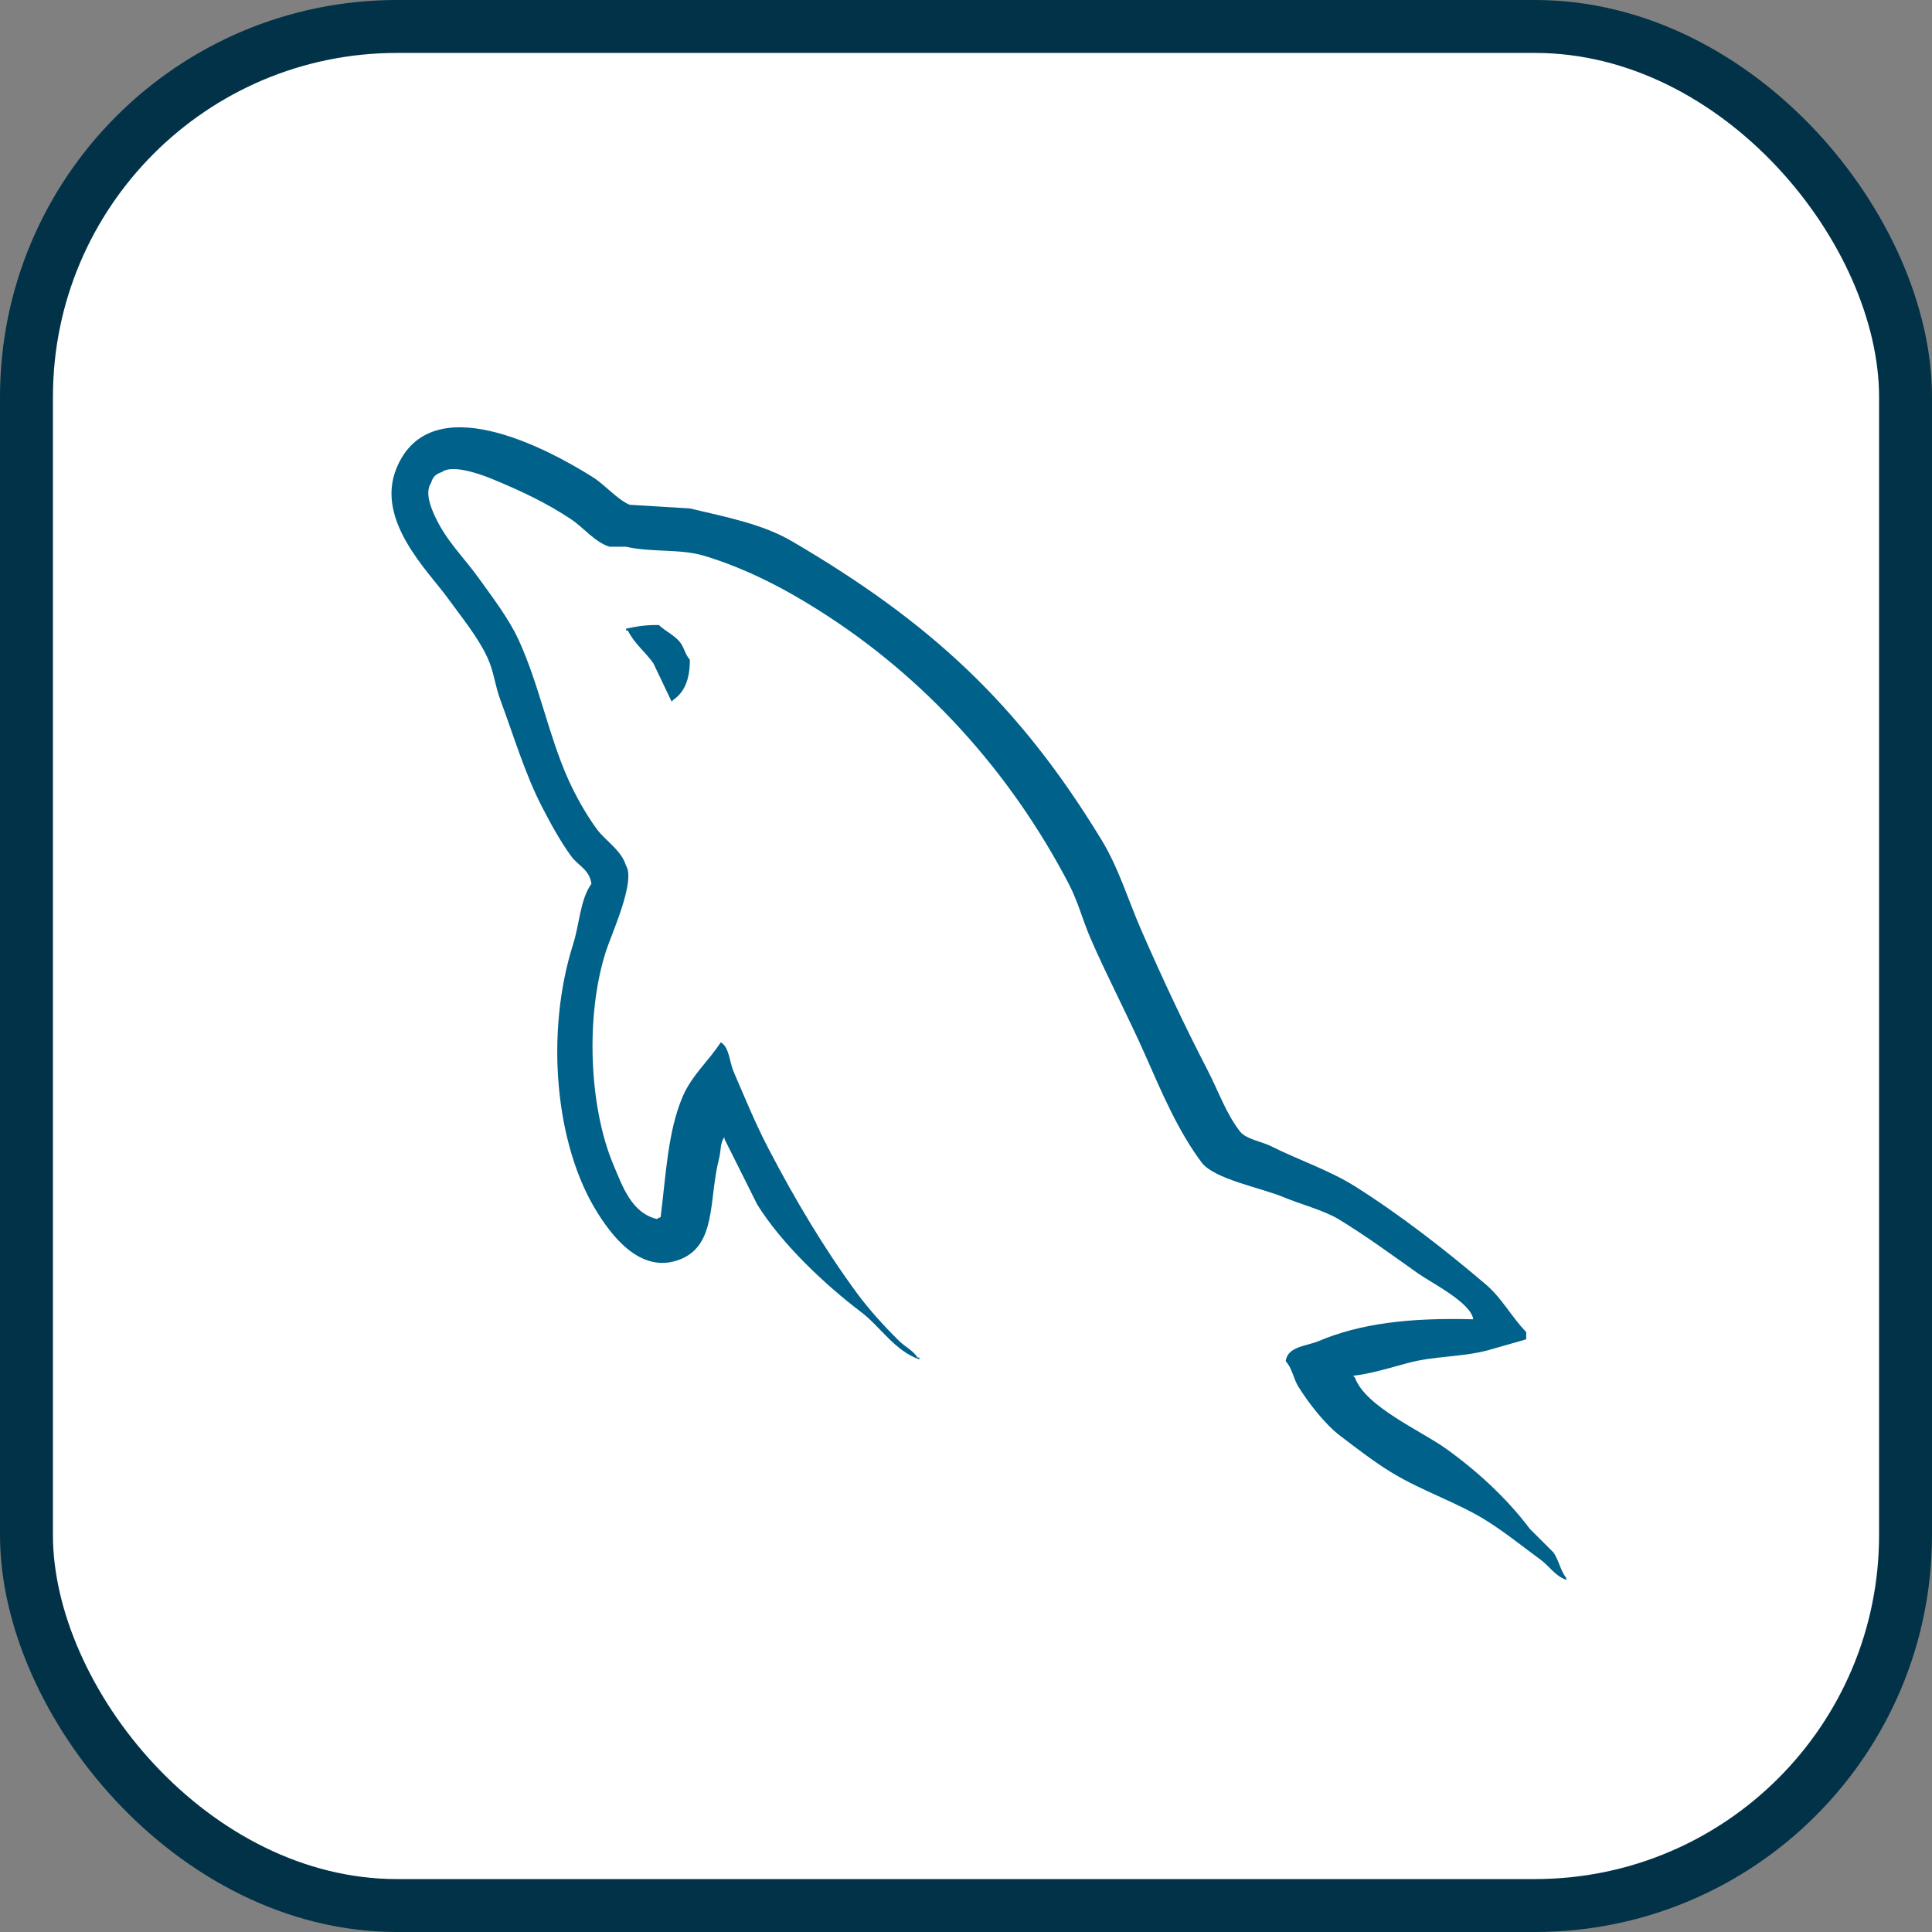
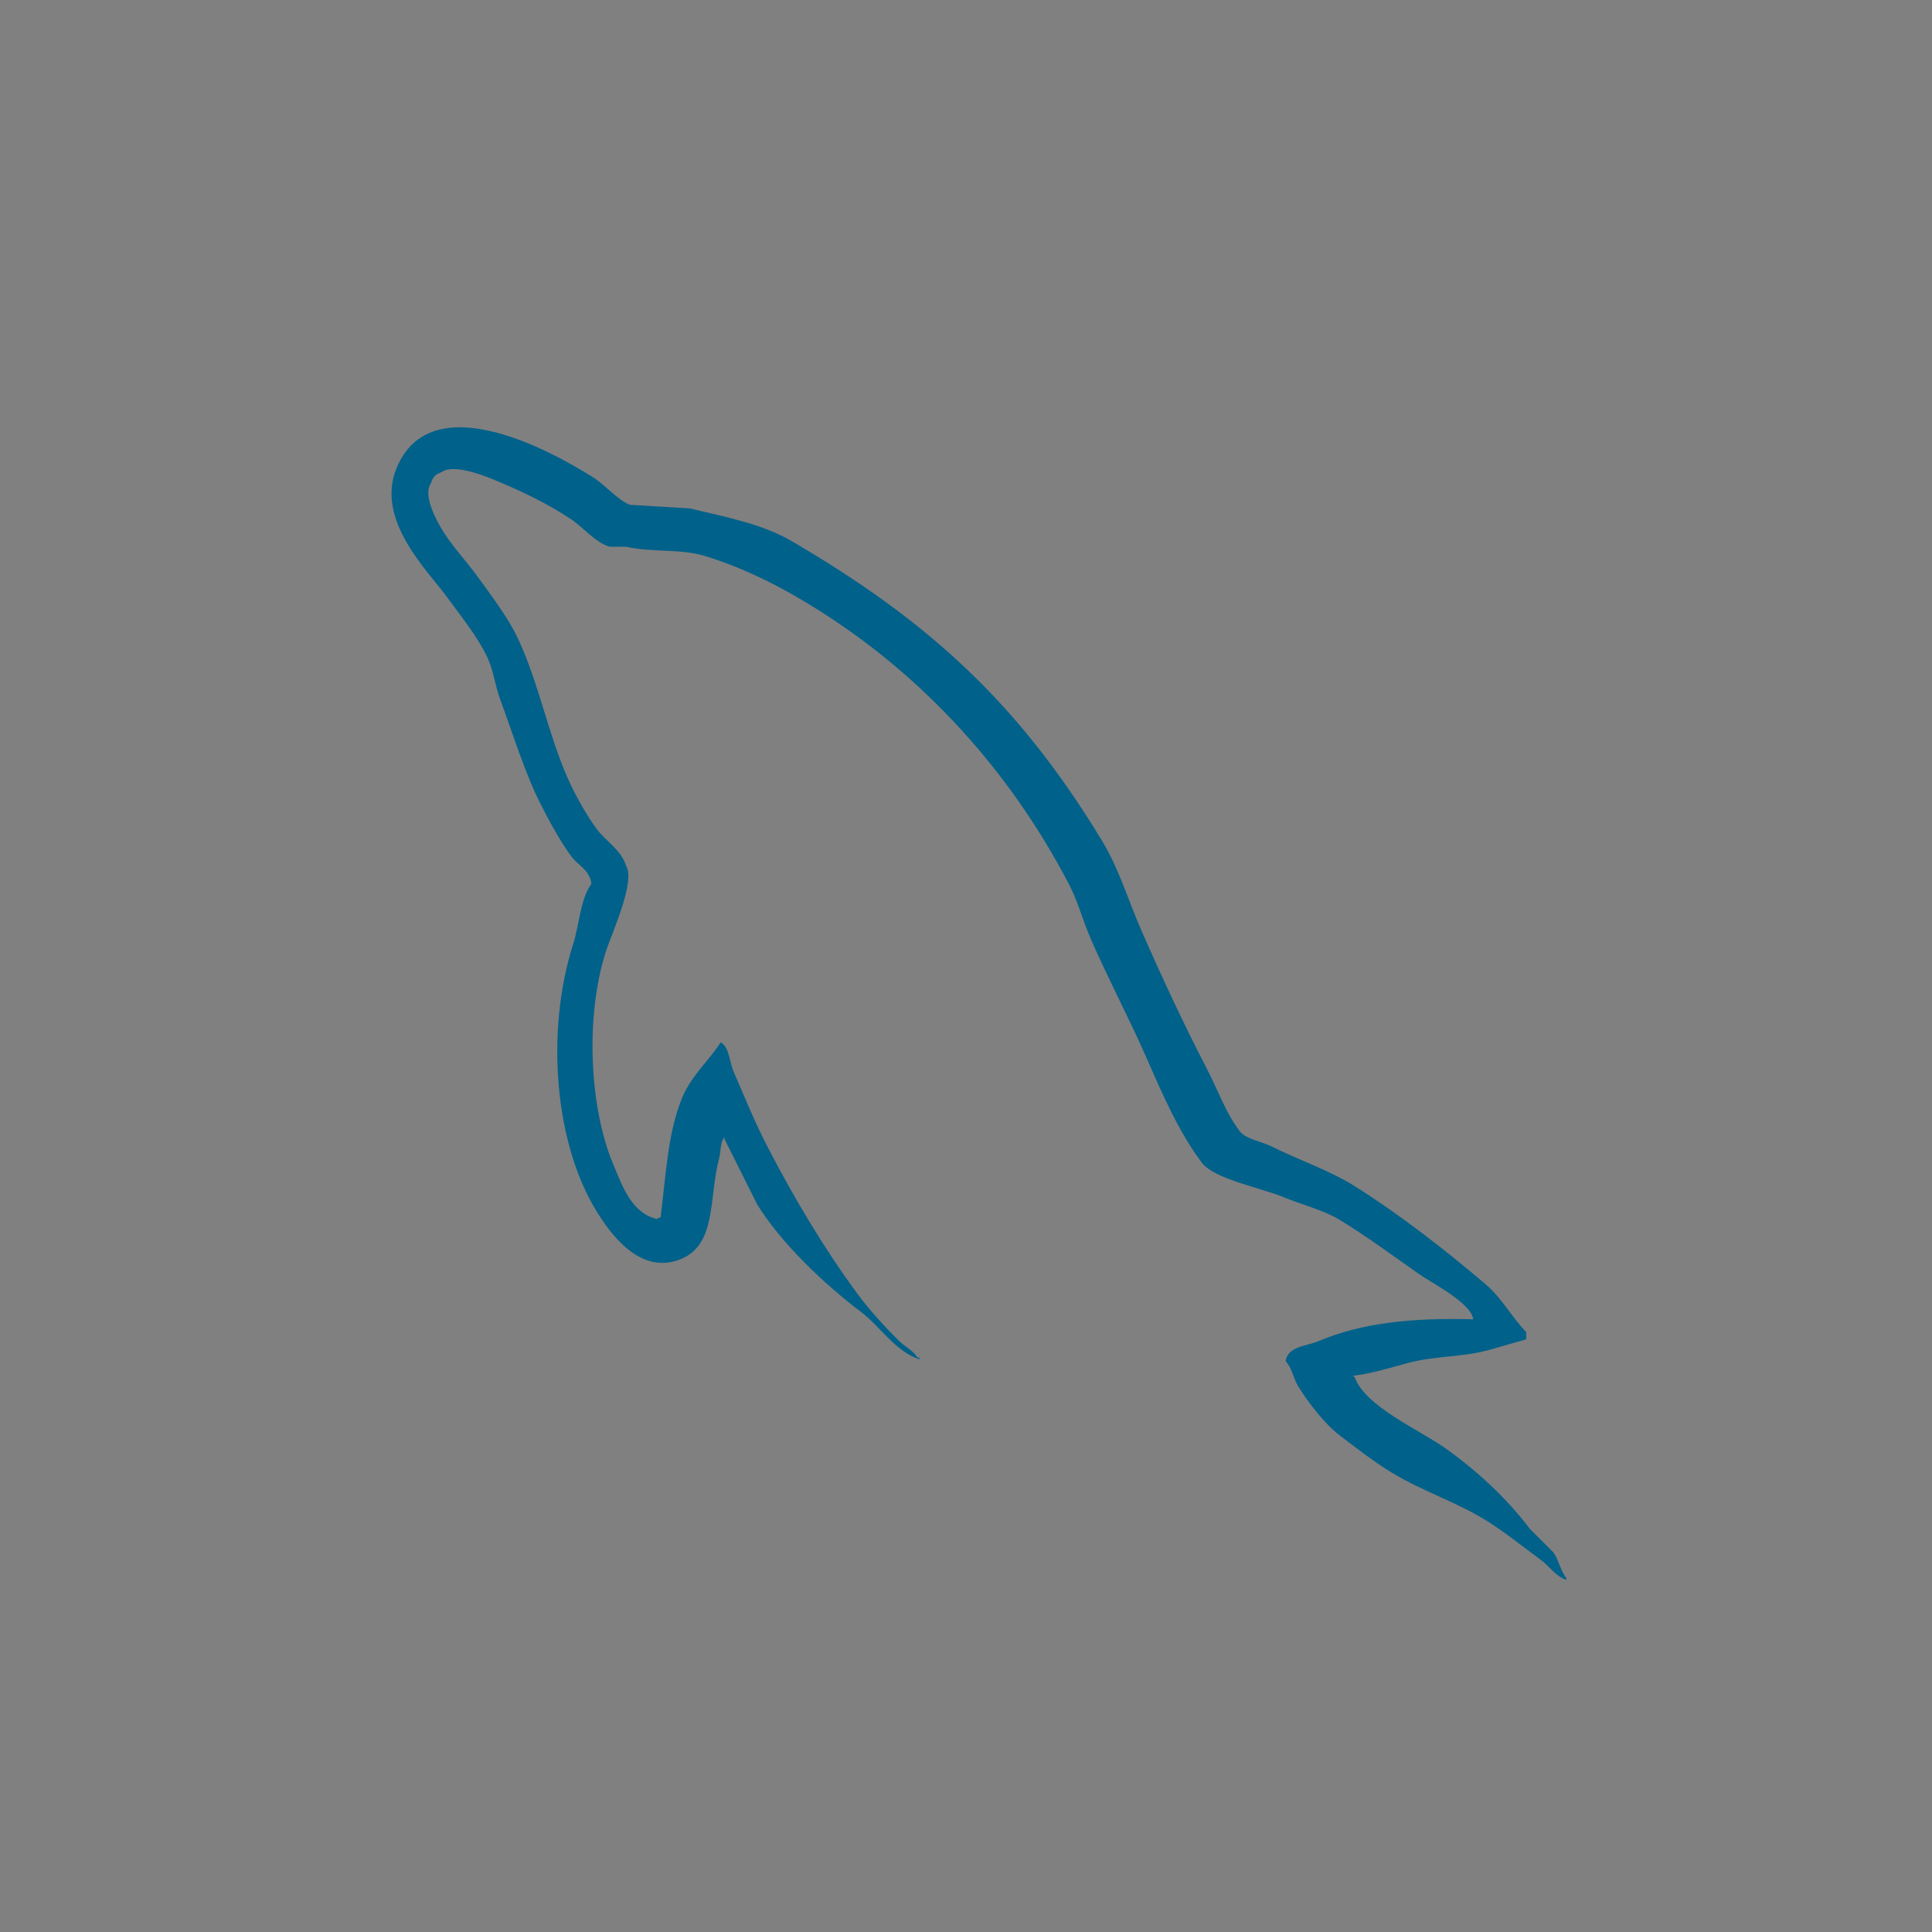
<svg xmlns="http://www.w3.org/2000/svg" height="800" viewBox="0 0 73 73" width="800">
  <rect x="0" y="0" width="73" height="73" fill="#808080" stroke="none" />
  <g fill="none" fill-rule="evenodd">
-     <rect fill="#fff" fill-rule="nonzero" height="71" rx="14" stroke="#013247" stroke-width="2" width="71" x="1" y="1" />
    <g fill="#00618a">
      <path d="m40.883 33.739c-2.421-.066-4.271.159-5.852.826-.449.19-1.166.194-1.239.758.247.259.285.645.482.964.378.611 1.015 1.43 1.584 1.859.621.469 1.262.971 1.928 1.377 1.185.723 2.508 1.135 3.649 1.859.672.427 1.34.964 1.996 1.446.324.238.542.608.964.757 0-.023 0-.046 0-.069-.221-.282-.279-.67-.482-.964-.298-.298-.597-.597-.895-.895-.875-1.162-1.986-2.182-3.167-3.029-.942-.676-3.049-1.589-3.442-2.685-.023-.023-.046-.046-.069-.069.668-.075 1.45-.317 2.066-.482 1.035-.278 1.96-.206 3.029-.482.482-.138.964-.276 1.446-.413 0-.092 0-.183 0-.275-.54-.555-.926-1.288-1.515-1.79-1.542-1.313-3.224-2.624-4.957-3.718-.961-.607-2.149-1.001-3.167-1.515-.343-.173-.944-.263-1.171-.551-.535-.682-.826-1.546-1.239-2.341-.864-1.664-1.713-3.482-2.479-5.233-.522-1.194-.863-2.371-1.515-3.443-3.126-5.14-6.491-8.242-11.704-11.291-1.109-.648-2.445-.905-3.856-1.239-.757-.046-1.515-.092-2.272-.138-.462-.193-.943-.759-1.377-1.033-1.727-1.091-6.156-3.464-7.435-.344-.808 1.969 1.207 3.891 1.927 4.888.506.7 1.153 1.485 1.515 2.272.238.517.279 1.036.482 1.584.501 1.349.936 2.816 1.583 4.062.327.631.688 1.295 1.102 1.859.254.346.688.498.757 1.033-.425.595-.449 1.518-.688 2.272-1.076 3.393-.67 7.61.895 10.121.48.771 1.612 2.424 3.167 1.79 1.361-.554 1.057-2.272 1.446-3.787.088-.344.034-.596.206-.826v.069c.413.826.826 1.652 1.239 2.478.917 1.477 2.545 3.021 3.924 4.063.715.54 1.278 1.474 2.203 1.79 0-.023 0-.046 0-.069-.023 0-.046 0-.069 0-.179-.279-.459-.395-.688-.62-.539-.528-1.138-1.185-1.584-1.79-1.254-1.703-2.363-3.567-3.373-5.508-.482-.926-.902-1.949-1.308-2.892-.157-.364-.155-.913-.482-1.102-.445.691-1.101 1.25-1.446 2.066-.551 1.304-.622 2.895-.826 4.544-.121.043-.067.013-.138.069-.959-.231-1.296-1.218-1.652-2.065-.901-2.142-1.069-5.59-.276-8.055.205-.638 1.133-2.647.757-3.236-.179-.588-.77-.928-1.101-1.377-.409-.555-.818-1.287-1.102-1.928-.738-1.67-1.082-3.544-1.859-5.232-.371-.807-.999-1.623-1.515-2.341-.571-.795-1.21-1.38-1.652-2.341-.157-.341-.371-.888-.138-1.239.074-.237.179-.336.413-.413.399-.308 1.512.102 1.927.275 1.104.459 2.026.895 2.961 1.515.449.298.903.873 1.446 1.033h.62c.969.223 2.055.069 2.96.344 1.6.486 3.035 1.243 4.337 2.066 3.968 2.506 7.213 6.072 9.432 10.327.357.685.512 1.339.826 2.066.635 1.465 1.434 2.973 2.065 4.406.63 1.43 1.244 2.873 2.134 4.062.468.625 2.276.961 3.098 1.308.576.244 1.52.497 2.065.826 1.042.629 2.052 1.377 3.03 2.066.489.344 1.99 1.099 2.065 1.721z" fill-rule="nonzero" transform="translate(14.786 16.11)" />
-       <path d="m1.239.009c-.505-.009-.862.055-1.239.138v.069h.069c.241.495.666.813.964 1.239.229.482.459.964.689 1.446.023-.023.046-.046.069-.069.426-.3.622-.781.62-1.515-.171-.18-.196-.405-.344-.62-.197-.286-.578-.448-.826-.688z" transform="translate(23.655 23.608)" />
    </g>
  </g>
</svg>